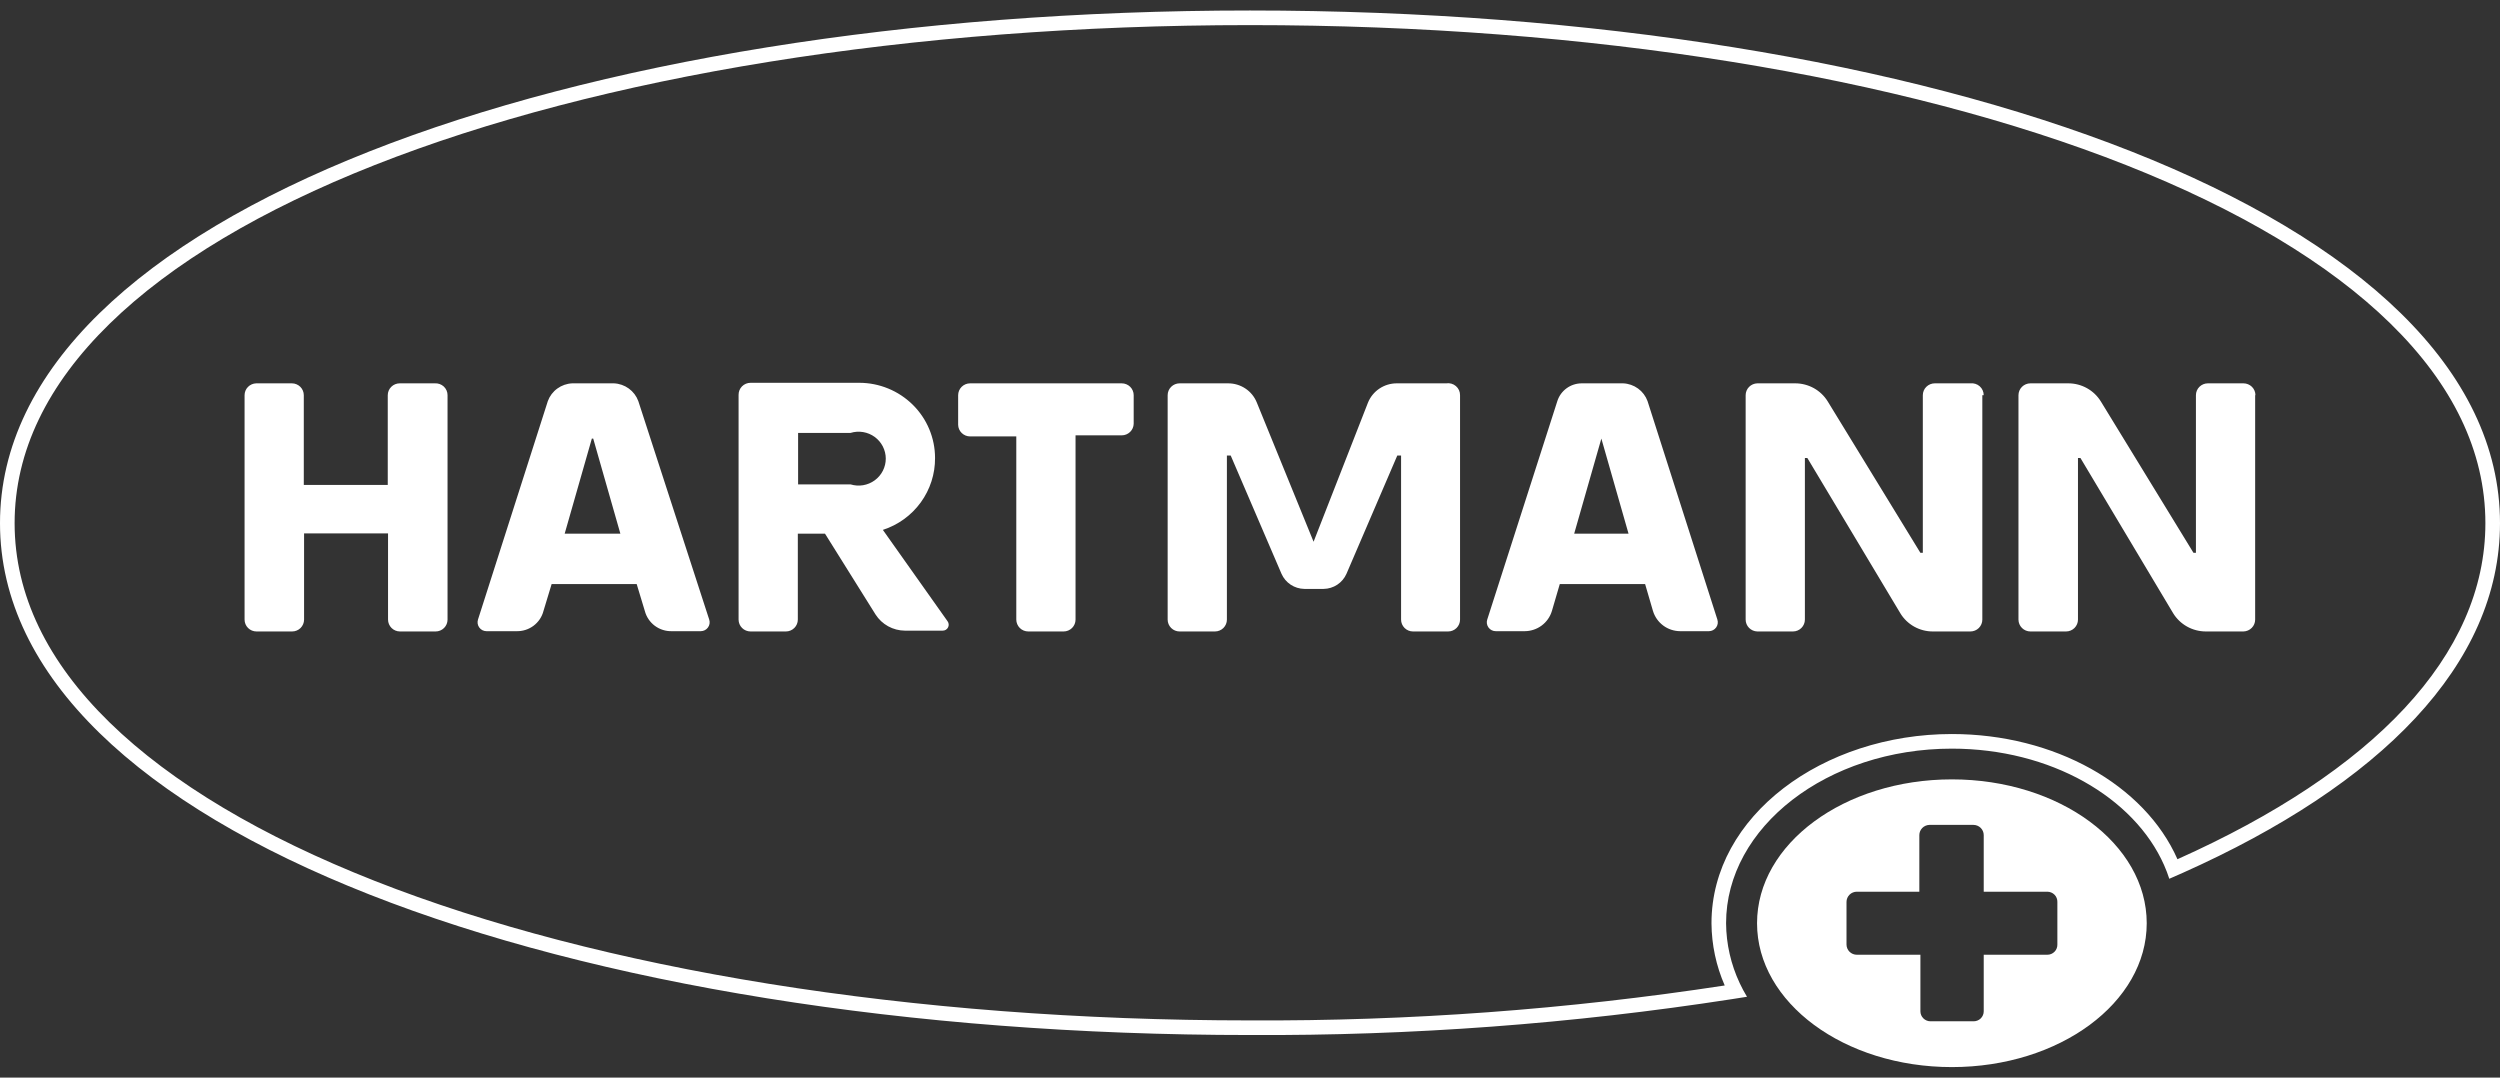
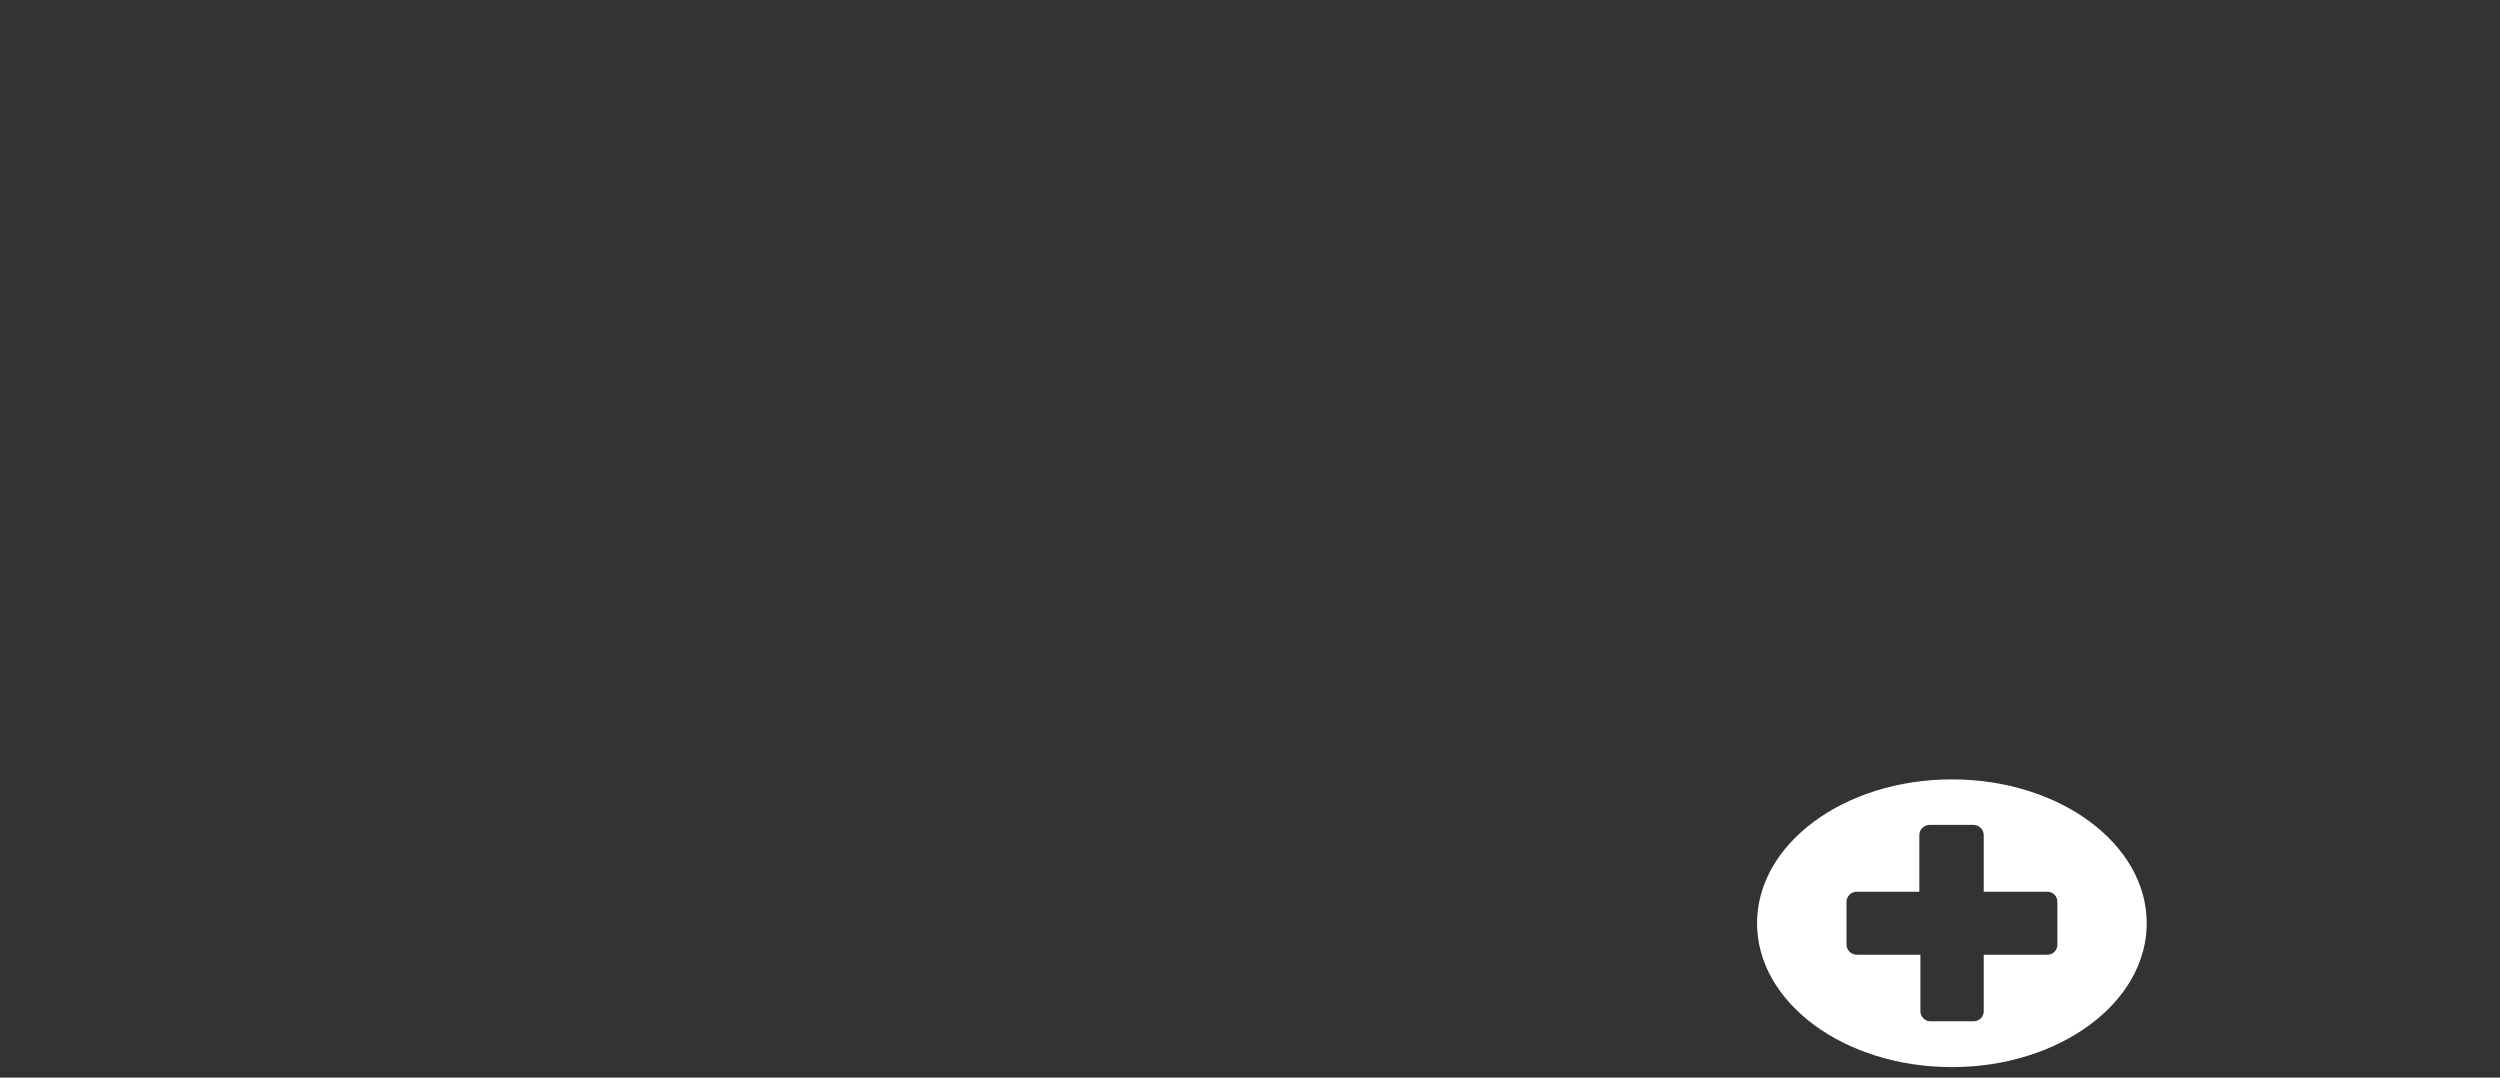
<svg xmlns="http://www.w3.org/2000/svg" width="116" height="50" viewBox="0 0 116 50" fill="none">
  <rect x="0" y="0" width="116" height="50" fill="#333333" stroke="none" />
  <g clip-path="url(#clip0_610_549)">
-     <path fill-rule="evenodd" clip-rule="evenodd" d="M58 47.347H58.003C65.377 47.383 72.741 46.841 80.027 45.726C79.63 44.819 79.42 43.838 79.413 42.842L79.413 42.837C79.413 37.849 84.592 34.059 90.568 34.059C95.317 34.059 99.51 36.407 101.034 39.868C110.11 35.806 115.322 30.417 115.322 24.275C115.322 20.934 113.79 17.828 110.924 15.02C108.052 12.206 103.865 9.72 98.647 7.658C88.215 3.536 73.805 1.165 58 1.165C42.24 1.165 27.83 3.536 17.386 7.658C12.162 9.72 7.967 12.206 5.088 15.021C2.215 17.829 0.678 20.935 0.678 24.275C0.678 27.615 2.215 30.718 5.087 33.523C7.967 36.334 12.162 38.815 17.385 40.872C27.829 44.985 42.239 47.347 58 47.347ZM101.279 40.501C110.429 36.412 116 30.852 116 24.275C116 10 89.724 0.487 58 0.487C26.365 0.487 0 10 0 24.275C0 38.55 26.365 48.025 58 48.025C65.481 48.062 72.952 47.506 80.343 46.363C80.582 46.326 80.822 46.288 81.061 46.25C80.936 46.045 80.823 45.834 80.722 45.617C80.314 44.749 80.097 43.801 80.09 42.837C80.09 38.375 84.793 34.737 90.568 34.737C95.134 34.737 99.023 36.993 100.413 40.141C100.505 40.348 100.586 40.56 100.655 40.775C100.865 40.684 101.073 40.593 101.279 40.501Z" fill="white" />
    <path fill-rule="evenodd" clip-rule="evenodd" d="M99.608 42.838C99.608 46.524 95.561 49.513 90.568 49.513C85.575 49.513 81.527 46.524 81.527 42.838C81.527 39.151 85.575 36.163 90.568 36.163C95.561 36.163 99.608 39.151 99.608 42.838ZM92.045 41.375H94.996C95.058 41.375 95.12 41.388 95.177 41.412C95.234 41.436 95.287 41.471 95.33 41.515C95.374 41.559 95.408 41.612 95.43 41.669C95.453 41.727 95.464 41.788 95.462 41.85V43.825C95.464 43.887 95.453 43.949 95.43 44.006C95.408 44.064 95.374 44.116 95.33 44.16C95.287 44.205 95.234 44.24 95.177 44.264C95.12 44.288 95.058 44.3 94.996 44.3H92.045V46.925C92.045 46.987 92.033 47.048 92.008 47.105C91.984 47.162 91.949 47.214 91.904 47.257C91.859 47.3 91.806 47.334 91.748 47.356C91.69 47.379 91.628 47.389 91.566 47.388H89.574C89.45 47.388 89.332 47.339 89.244 47.252C89.156 47.166 89.107 47.048 89.107 46.925V44.3H86.157C86.03 44.3 85.908 44.25 85.818 44.161C85.728 44.072 85.678 43.951 85.678 43.825V41.85C85.678 41.788 85.69 41.726 85.714 41.669C85.738 41.611 85.774 41.559 85.818 41.514C85.863 41.47 85.915 41.435 85.974 41.411C86.032 41.388 86.094 41.375 86.157 41.375H89.057V38.75C89.057 38.627 89.106 38.508 89.193 38.419C89.28 38.33 89.399 38.279 89.523 38.275H91.566C91.693 38.275 91.815 38.325 91.905 38.414C91.995 38.504 92.045 38.624 92.045 38.75V41.375Z" fill="white" />
-     <path d="M40.965 24.587C41.674 24.357 42.29 23.91 42.725 23.31C43.16 22.71 43.392 21.988 43.386 21.25C43.386 20.325 43.016 19.438 42.356 18.784C41.696 18.13 40.801 17.762 39.868 17.762H34.825C34.751 17.762 34.678 17.777 34.61 17.805C34.542 17.834 34.48 17.875 34.428 17.928C34.377 17.98 34.336 18.042 34.309 18.11C34.282 18.179 34.269 18.251 34.27 18.325V28.75C34.27 28.822 34.285 28.893 34.312 28.96C34.34 29.027 34.381 29.087 34.433 29.139C34.484 29.19 34.545 29.23 34.613 29.258C34.68 29.285 34.752 29.3 34.825 29.3H36.464C36.611 29.3 36.752 29.242 36.856 29.139C36.961 29.035 37.019 28.896 37.019 28.75V24.762H38.28L40.625 28.512C40.771 28.74 40.972 28.928 41.209 29.059C41.447 29.19 41.715 29.26 41.987 29.262H43.739C43.791 29.263 43.842 29.249 43.886 29.223C43.93 29.196 43.966 29.158 43.989 29.113C44.013 29.068 44.023 29.017 44.019 28.966C44.015 28.915 43.997 28.866 43.966 28.825L40.965 24.587ZM37.032 20.087H39.465C39.654 20.029 39.854 20.016 40.048 20.048C40.243 20.081 40.428 20.158 40.587 20.274C40.746 20.391 40.875 20.542 40.964 20.717C41.053 20.892 41.1 21.085 41.1 21.281C41.1 21.477 41.053 21.67 40.964 21.845C40.875 22.02 40.746 22.171 40.587 22.287C40.428 22.404 40.243 22.481 40.048 22.514C39.854 22.546 39.654 22.533 39.465 22.475H37.032V20.087ZM67.746 18.337V28.75C67.746 28.896 67.688 29.035 67.584 29.139C67.48 29.242 67.339 29.3 67.192 29.3H65.565C65.418 29.3 65.277 29.242 65.173 29.139C65.069 29.035 65.01 28.896 65.01 28.75V21.137H64.834L62.476 26.625C62.386 26.83 62.238 27.005 62.05 27.13C61.863 27.254 61.643 27.322 61.417 27.325H60.522C60.296 27.322 60.076 27.254 59.888 27.13C59.7 27.005 59.552 26.83 59.462 26.625L57.105 21.137H56.928V28.75C56.928 28.896 56.87 29.035 56.766 29.139C56.662 29.242 56.52 29.3 56.373 29.3H54.734C54.587 29.3 54.446 29.242 54.342 29.139C54.238 29.035 54.179 28.896 54.179 28.75V18.337C54.179 18.191 54.238 18.051 54.342 17.948C54.446 17.845 54.587 17.787 54.734 17.787H56.978C57.266 17.785 57.547 17.868 57.785 18.026C58.024 18.184 58.208 18.41 58.315 18.675L60.95 25.137L63.472 18.687C63.578 18.422 63.762 18.194 64.001 18.033C64.239 17.873 64.52 17.787 64.808 17.787H67.103C67.183 17.774 67.265 17.779 67.343 17.801C67.421 17.823 67.493 17.861 67.554 17.914C67.615 17.966 67.664 18.031 67.698 18.104C67.731 18.177 67.747 18.257 67.746 18.337ZM91.98 18.337V28.75C91.98 28.896 91.922 29.035 91.818 29.139C91.714 29.242 91.573 29.3 91.425 29.3H89.686C89.38 29.301 89.081 29.223 88.815 29.074C88.55 28.925 88.328 28.71 88.172 28.45L83.86 21.25H83.747V28.75C83.747 28.896 83.688 29.035 83.584 29.139C83.48 29.242 83.339 29.3 83.192 29.3H81.54C81.395 29.296 81.257 29.237 81.156 29.134C81.055 29.032 80.998 28.893 80.998 28.75V18.337C80.998 18.194 81.055 18.055 81.156 17.953C81.257 17.85 81.395 17.791 81.54 17.787H83.305C83.607 17.788 83.903 17.866 84.166 18.012C84.428 18.159 84.649 18.37 84.806 18.625L89.106 25.65H89.219V18.337C89.219 18.191 89.277 18.051 89.382 17.948C89.486 17.845 89.627 17.787 89.774 17.787H91.425C91.504 17.778 91.582 17.786 91.657 17.81C91.732 17.833 91.801 17.872 91.859 17.924C91.918 17.976 91.964 18.04 91.996 18.111C92.028 18.182 92.044 18.259 92.043 18.337H91.98ZM29.618 18.612C29.533 18.378 29.379 18.175 29.177 18.028C28.975 17.881 28.733 17.797 28.483 17.787H26.554C26.303 17.797 26.062 17.881 25.86 18.028C25.657 18.175 25.504 18.378 25.419 18.612L22.178 28.75C22.159 28.811 22.154 28.876 22.164 28.94C22.174 29.003 22.2 29.064 22.238 29.116C22.276 29.168 22.325 29.211 22.383 29.241C22.441 29.27 22.504 29.286 22.569 29.287H23.956C24.243 29.296 24.524 29.208 24.753 29.038C24.982 28.867 25.146 28.625 25.217 28.35L25.596 27.1H29.542L29.92 28.35C29.992 28.625 30.156 28.867 30.385 29.038C30.614 29.208 30.895 29.296 31.181 29.287H32.518C32.583 29.286 32.647 29.27 32.704 29.241C32.762 29.211 32.812 29.168 32.849 29.116C32.888 29.064 32.913 29.003 32.923 28.94C32.933 28.876 32.928 28.811 32.908 28.75L29.618 18.612ZM26.201 24.762L27.462 20.35H27.525L28.785 24.762H26.201ZM76.446 18.612C76.361 18.378 76.208 18.175 76.006 18.028C75.804 17.881 75.562 17.797 75.312 17.787H73.395C73.142 17.787 72.895 17.866 72.691 18.015C72.487 18.163 72.336 18.372 72.26 18.612L69.007 28.75C68.987 28.812 68.982 28.878 68.993 28.943C69.004 29.007 69.031 29.069 69.07 29.121C69.109 29.174 69.161 29.216 69.22 29.245C69.279 29.274 69.345 29.288 69.411 29.287H70.747C71.031 29.285 71.307 29.194 71.534 29.025C71.761 28.856 71.927 28.619 72.008 28.35L72.374 27.1H76.333L76.698 28.35C76.78 28.619 76.946 28.856 77.173 29.025C77.4 29.194 77.676 29.285 77.959 29.287H79.296C79.361 29.286 79.425 29.27 79.482 29.241C79.54 29.211 79.59 29.168 79.628 29.116C79.666 29.064 79.691 29.003 79.701 28.94C79.711 28.876 79.707 28.811 79.687 28.75L76.446 18.612ZM73.042 24.762L74.303 20.35L75.564 24.762H73.042ZM52.603 18.337V19.662C52.6 19.806 52.54 19.943 52.436 20.043C52.333 20.143 52.194 20.2 52.048 20.2H49.905V28.75C49.905 28.896 49.847 29.035 49.743 29.139C49.639 29.242 49.497 29.3 49.35 29.3H47.711C47.638 29.3 47.566 29.285 47.499 29.258C47.431 29.23 47.37 29.19 47.319 29.139C47.267 29.087 47.227 29.027 47.199 28.96C47.171 28.893 47.156 28.822 47.156 28.75V20.25H45.013C44.868 20.25 44.729 20.194 44.625 20.093C44.521 19.993 44.461 19.856 44.458 19.712V18.337C44.458 18.191 44.517 18.051 44.621 17.948C44.725 17.845 44.866 17.787 45.013 17.787H52.048C52.196 17.787 52.337 17.845 52.441 17.948C52.545 18.051 52.603 18.191 52.603 18.337ZM20.766 18.337V28.75C20.766 28.896 20.708 29.035 20.604 29.139C20.5 29.242 20.359 29.3 20.212 29.3H18.56C18.413 29.3 18.272 29.242 18.168 29.139C18.064 29.035 18.005 28.896 18.005 28.75V24.75H14.109V28.75C14.109 28.896 14.05 29.035 13.947 29.139C13.842 29.242 13.701 29.3 13.554 29.3H11.902C11.755 29.3 11.614 29.242 11.51 29.139C11.406 29.035 11.348 28.896 11.348 28.75V18.337C11.348 18.194 11.404 18.055 11.506 17.953C11.607 17.85 11.745 17.791 11.89 17.787H13.542C13.689 17.787 13.83 17.845 13.934 17.948C14.038 18.051 14.096 18.191 14.096 18.337V22.5H17.992V18.337C17.992 18.191 18.051 18.051 18.155 17.948C18.259 17.845 18.4 17.787 18.547 17.787H20.174C20.25 17.782 20.326 17.793 20.398 17.818C20.469 17.843 20.535 17.883 20.591 17.934C20.646 17.986 20.691 18.048 20.721 18.118C20.751 18.187 20.767 18.262 20.766 18.337ZM104.639 18.337V28.75C104.639 28.893 104.583 29.032 104.481 29.134C104.38 29.237 104.242 29.296 104.097 29.3H102.345C102.04 29.298 101.741 29.22 101.476 29.071C101.211 28.922 100.989 28.708 100.832 28.45L96.532 21.25H96.418V28.75C96.418 28.896 96.36 29.035 96.256 29.139C96.152 29.242 96.011 29.3 95.864 29.3H94.212C94.065 29.3 93.924 29.242 93.82 29.139C93.716 29.035 93.657 28.896 93.657 28.75V18.337C93.657 18.191 93.716 18.051 93.82 17.948C93.924 17.845 94.065 17.787 94.212 17.787H95.977C96.279 17.788 96.575 17.866 96.837 18.012C97.1 18.159 97.32 18.37 97.478 18.625L101.777 25.65H101.891V18.337C101.891 18.191 101.949 18.051 102.053 17.948C102.157 17.845 102.298 17.787 102.445 17.787H104.097C104.244 17.787 104.385 17.845 104.49 17.948C104.594 18.051 104.652 18.191 104.652 18.337H104.639Z" fill="white" />
  </g>
  <defs>
    <clipPath id="clip0_610_549">
      <rect width="116" height="50" fill="white" />
    </clipPath>
  </defs>
</svg>